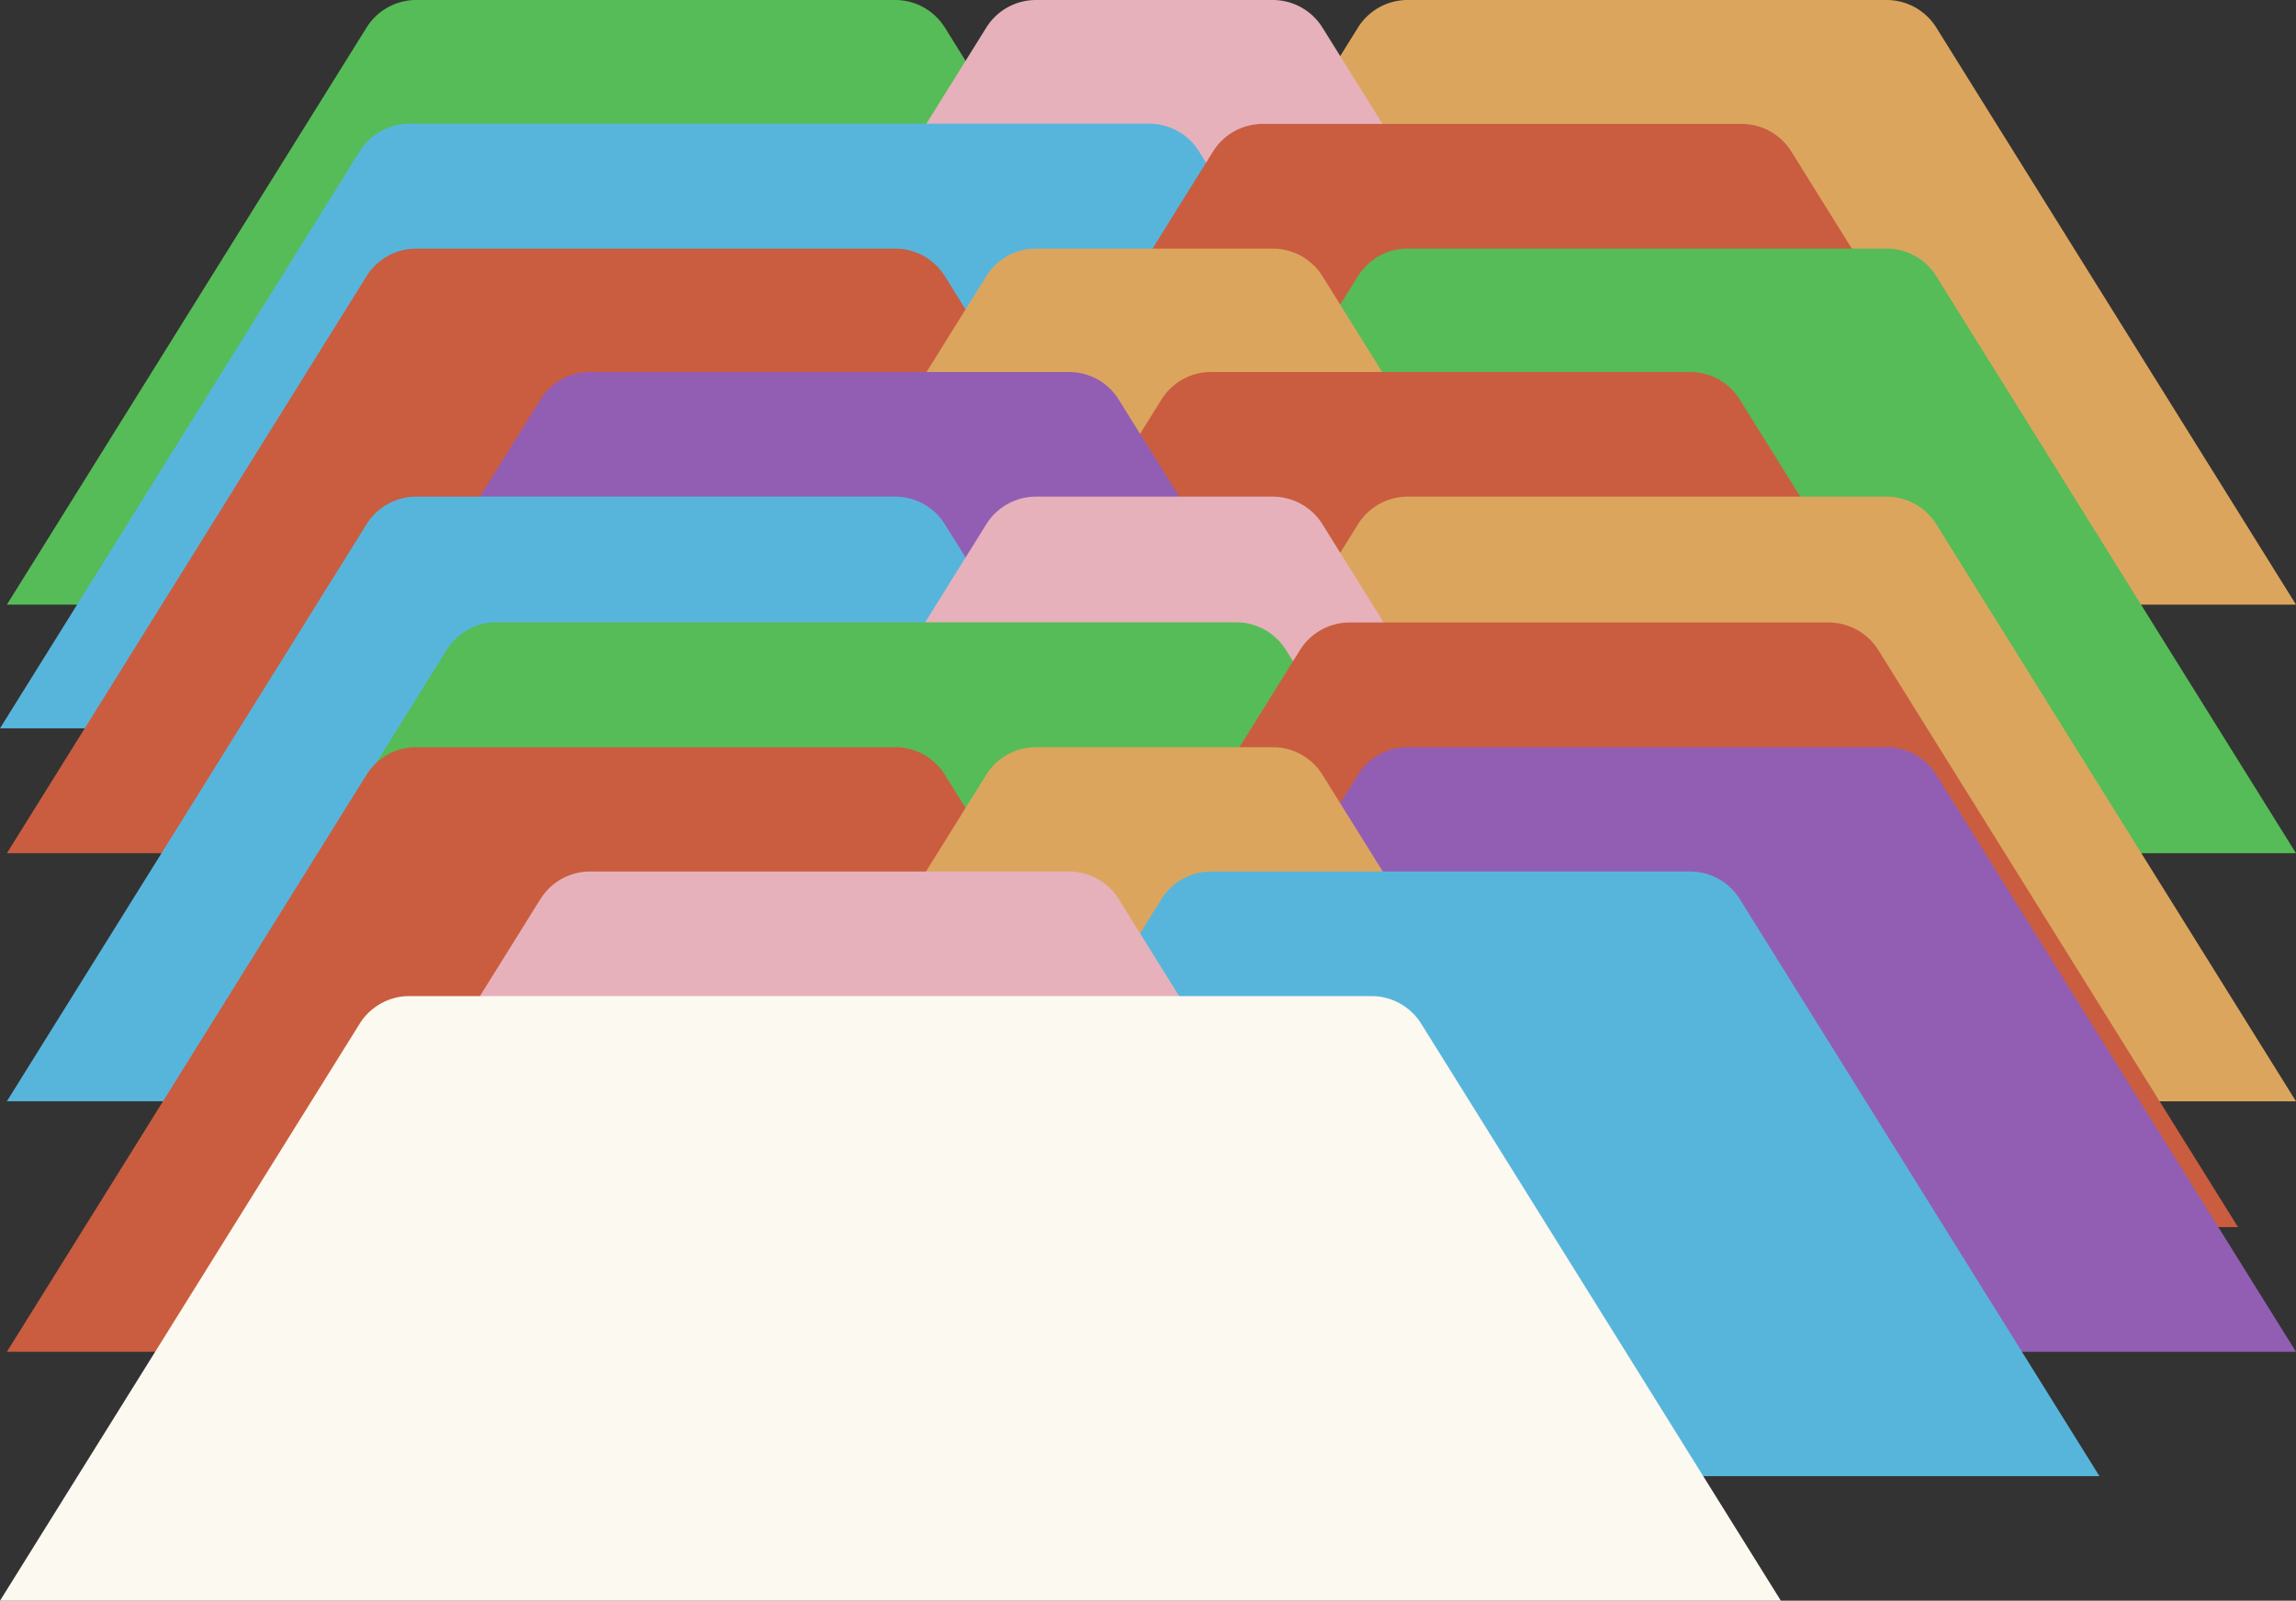
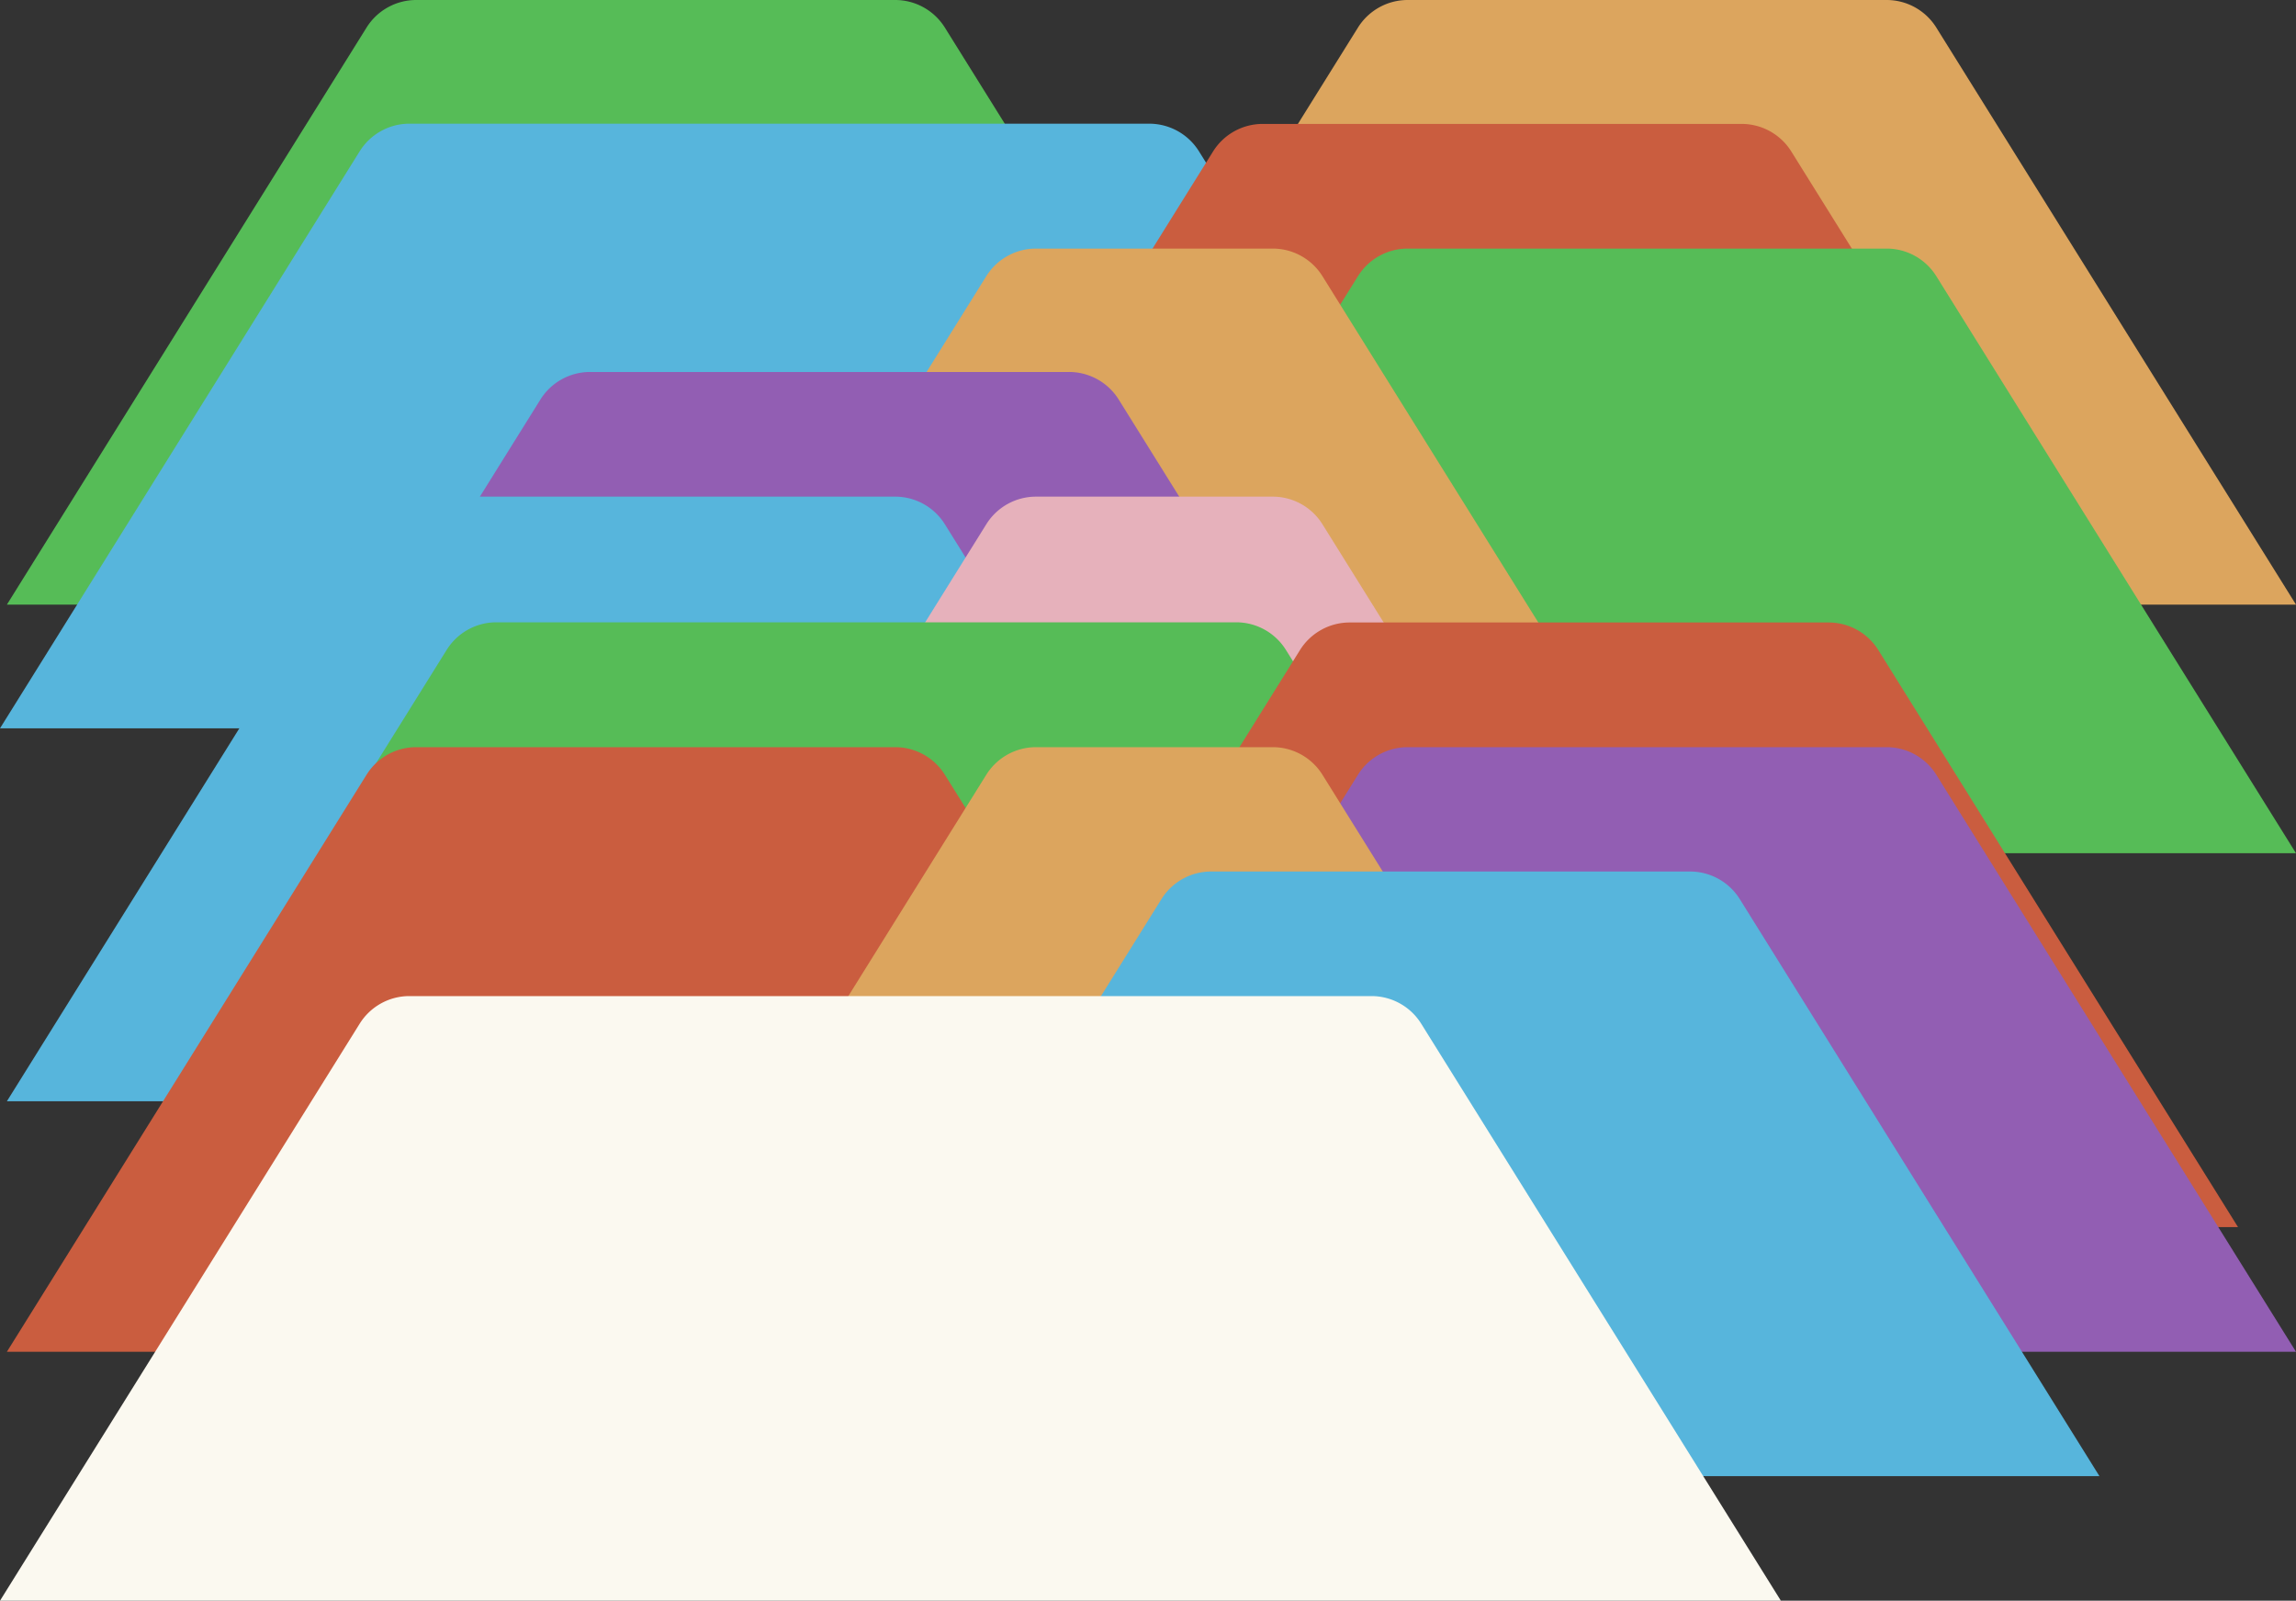
<svg xmlns="http://www.w3.org/2000/svg" id="Слой_1" data-name="Слой 1" viewBox="0 0 2178.37 1518.49">
  <rect x="0" y="0" width="2178.37" height="1518.49" fill="#333333" stroke="none" />
  <defs>
    <style>.cls-1{fill:#56bc57;}.cls-2{fill:#dca55e;}.cls-3{fill:#e6b1bb;}.cls-4{fill:#57b5dc;}.cls-5{fill:#ca5d3f;}.cls-6{fill:#925eb3;}.cls-7{fill:#fbf9f0;}</style>
  </defs>
  <title>Снимок экрана 2025-07-30 в 12.38.50</title>
  <path class="cls-1" d="M1015.75,130.66H561.39a55.58,55.58,0,0,0-47.17,26.17L173,704.22H1404.18L1062.92,156.83A55.58,55.58,0,0,0,1015.75,130.66Z" transform="translate(-166.46 -130.66)" />
  <path class="cls-2" d="M1956.41,130.66H1502a55.58,55.58,0,0,0-47.16,26.17L1113.62,704.22H2344.83L2003.57,156.83A55.58,55.58,0,0,0,1956.41,130.66Z" transform="translate(-166.46 -130.66)" />
-   <path class="cls-3" d="M1374,130.66H1149.38a55.58,55.58,0,0,0-47.16,26.17L761,704.22H1762.42L1421.16,156.83A55.58,55.58,0,0,0,1374,130.66Z" transform="translate(-166.46 -130.66)" />
  <path class="cls-4" d="M1256.8,248H554.88a55.58,55.58,0,0,0-47.16,26.18L166.46,821.59H1645.22L1304,274.21A55.59,55.59,0,0,0,1256.8,248Z" transform="translate(-166.46 -130.66)" />
  <path class="cls-5" d="M1818.88,248.21H1364.51a55.58,55.58,0,0,0-47.16,26.17L976.09,821.77H2207.3L1866,274.38A55.58,55.58,0,0,0,1818.88,248.21Z" transform="translate(-166.46 -130.66)" />
-   <path class="cls-5" d="M1015.75,366.48H561.39a55.59,55.59,0,0,0-47.17,26.18L173,940.05H1404.18L1062.92,392.66A55.59,55.59,0,0,0,1015.75,366.48Z" transform="translate(-166.46 -130.66)" />
  <path class="cls-1" d="M1956.41,366.48H1502a55.58,55.58,0,0,0-47.16,26.18L1113.62,940.05H2344.83L2003.57,392.66A55.58,55.58,0,0,0,1956.41,366.48Z" transform="translate(-166.46 -130.66)" />
  <path class="cls-2" d="M1374,366.48H1149.38a55.58,55.58,0,0,0-47.16,26.18L761,940.05H1762.42L1421.16,392.66A55.58,55.58,0,0,0,1374,366.48Z" transform="translate(-166.46 -130.66)" />
-   <path class="cls-5" d="M1769.93,483.53H1315.57a55.58,55.58,0,0,0-47.17,26.17L927.15,1057.09H2158.36L1817.1,509.7A55.58,55.58,0,0,0,1769.93,483.53Z" transform="translate(-166.46 -130.66)" />
  <path class="cls-6" d="M1180.7,483.53H726.34a55.58,55.58,0,0,0-47.17,26.17L337.91,1057.09H1569.13L1227.87,509.7A55.58,55.58,0,0,0,1180.7,483.53Z" transform="translate(-166.46 -130.66)" />
  <path class="cls-4" d="M1015.75,601.79H561.39A55.58,55.58,0,0,0,514.22,628L173,1175.35H1404.18L1062.92,628A55.58,55.58,0,0,0,1015.75,601.79Z" transform="translate(-166.46 -130.66)" />
-   <path class="cls-2" d="M1956.41,601.79H1502A55.58,55.58,0,0,0,1454.88,628l-341.26,547.39H2344.83L2003.57,628A55.58,55.58,0,0,0,1956.41,601.79Z" transform="translate(-166.46 -130.66)" />
  <path class="cls-3" d="M1374,601.79H1149.38A55.58,55.58,0,0,0,1102.22,628L761,1175.35H1762.42L1421.16,628A55.58,55.58,0,0,0,1374,601.79Z" transform="translate(-166.46 -130.66)" />
  <path class="cls-1" d="M1339.32,721H637.4a55.58,55.58,0,0,0-47.16,26.18L249,1294.56H1727.74L1386.48,747.17A55.58,55.58,0,0,0,1339.32,721Z" transform="translate(-166.46 -130.66)" />
  <path class="cls-5" d="M1015.75,839.45H561.39a55.58,55.58,0,0,0-47.17,26.17L173,1413H1404.18L1062.92,865.62A55.58,55.58,0,0,0,1015.75,839.45Z" transform="translate(-166.46 -130.66)" />
  <path class="cls-5" d="M1901.39,721.17H1447a55.59,55.59,0,0,0-47.17,26.18l-341.25,547.38H2289.82L1948.56,747.35A55.59,55.59,0,0,0,1901.39,721.17Z" transform="translate(-166.46 -130.66)" />
  <path class="cls-6" d="M1956.41,839.45H1502a55.58,55.58,0,0,0-47.16,26.17L1113.62,1413H2344.83L2003.57,865.62A55.58,55.58,0,0,0,1956.41,839.45Z" transform="translate(-166.46 -130.66)" />
  <path class="cls-2" d="M1374,839.45H1149.38a55.58,55.58,0,0,0-47.16,26.17L761,1413H1762.42L1421.16,865.62A55.58,55.58,0,0,0,1374,839.45Z" transform="translate(-166.46 -130.66)" />
  <path class="cls-4" d="M1769.93,957.41H1315.57a55.58,55.58,0,0,0-47.17,26.17L927.15,1531H2158.36L1817.1,983.58A55.58,55.58,0,0,0,1769.93,957.41Z" transform="translate(-166.46 -130.66)" />
-   <path class="cls-3" d="M1180.7,957.41H726.34a55.58,55.58,0,0,0-47.17,26.17L337.91,1531H1569.13L1227.87,983.58A55.58,55.58,0,0,0,1180.7,957.41Z" transform="translate(-166.46 -130.66)" />
  <path class="cls-7" d="M1467.68,1075.58H554.88a55.58,55.58,0,0,0-47.16,26.18L166.46,1649.14H1856.1l-341.25-547.38A55.59,55.59,0,0,0,1467.68,1075.58Z" transform="translate(-166.46 -130.66)" />
</svg>